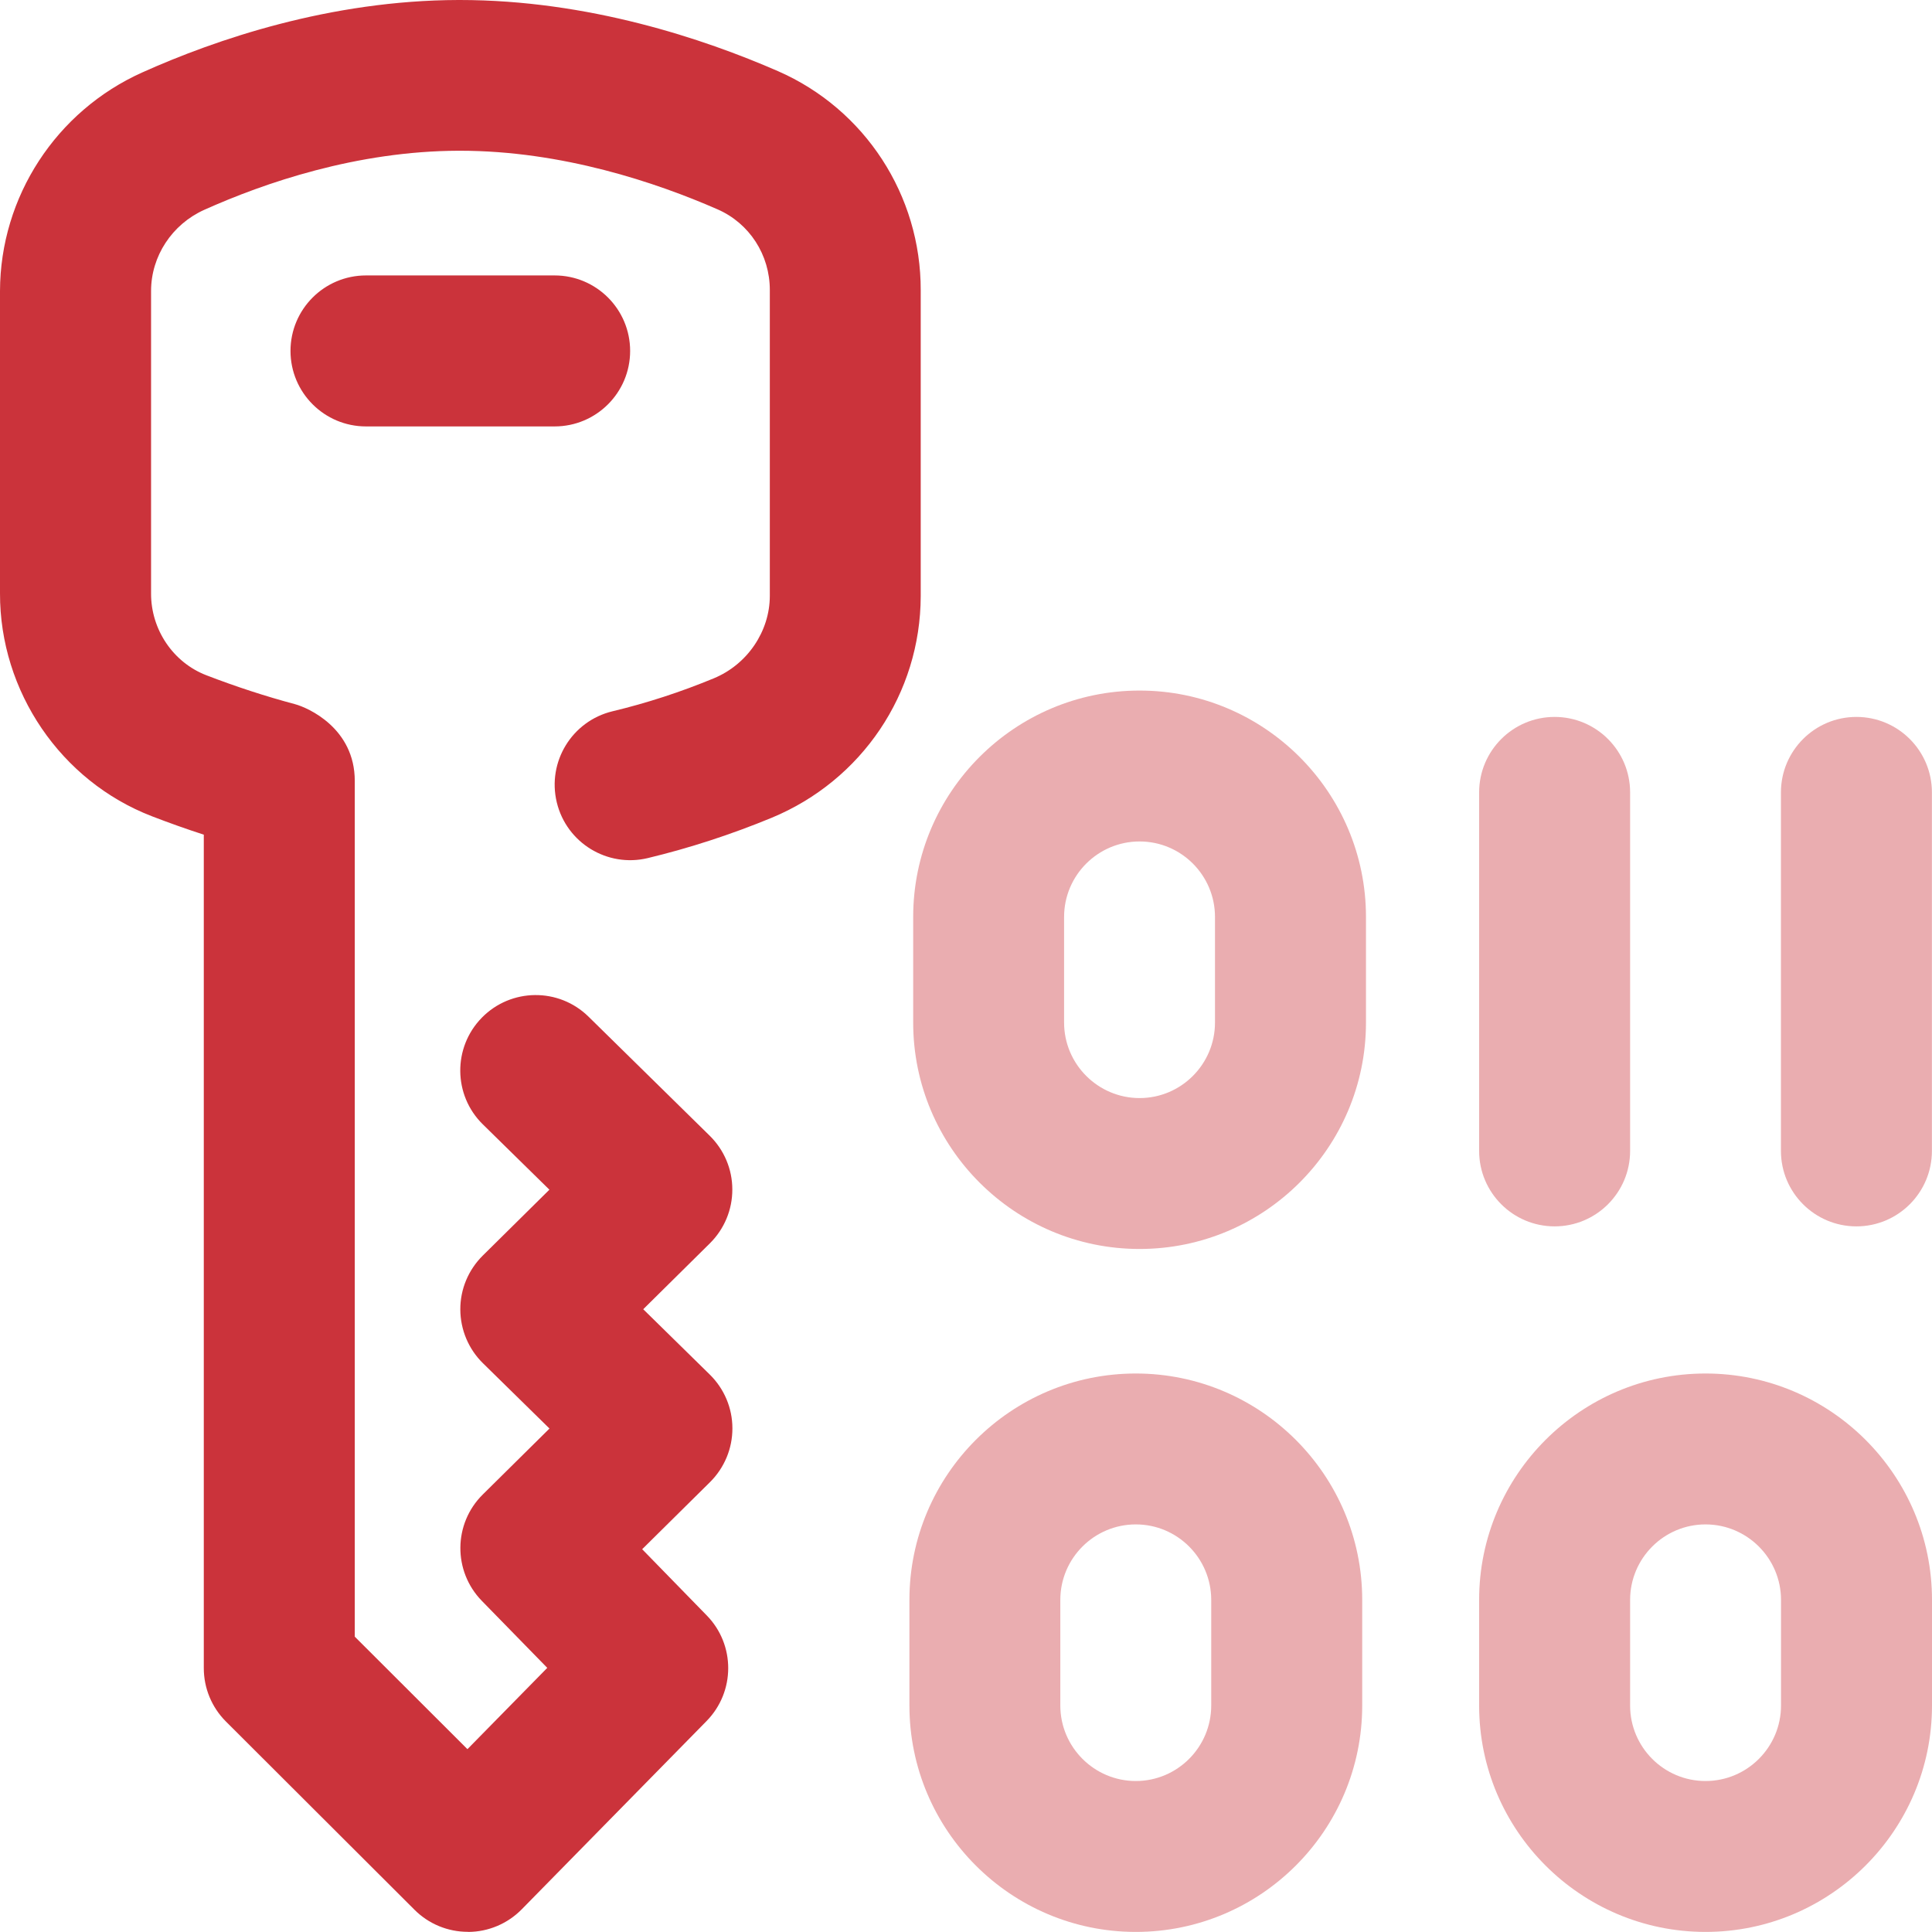
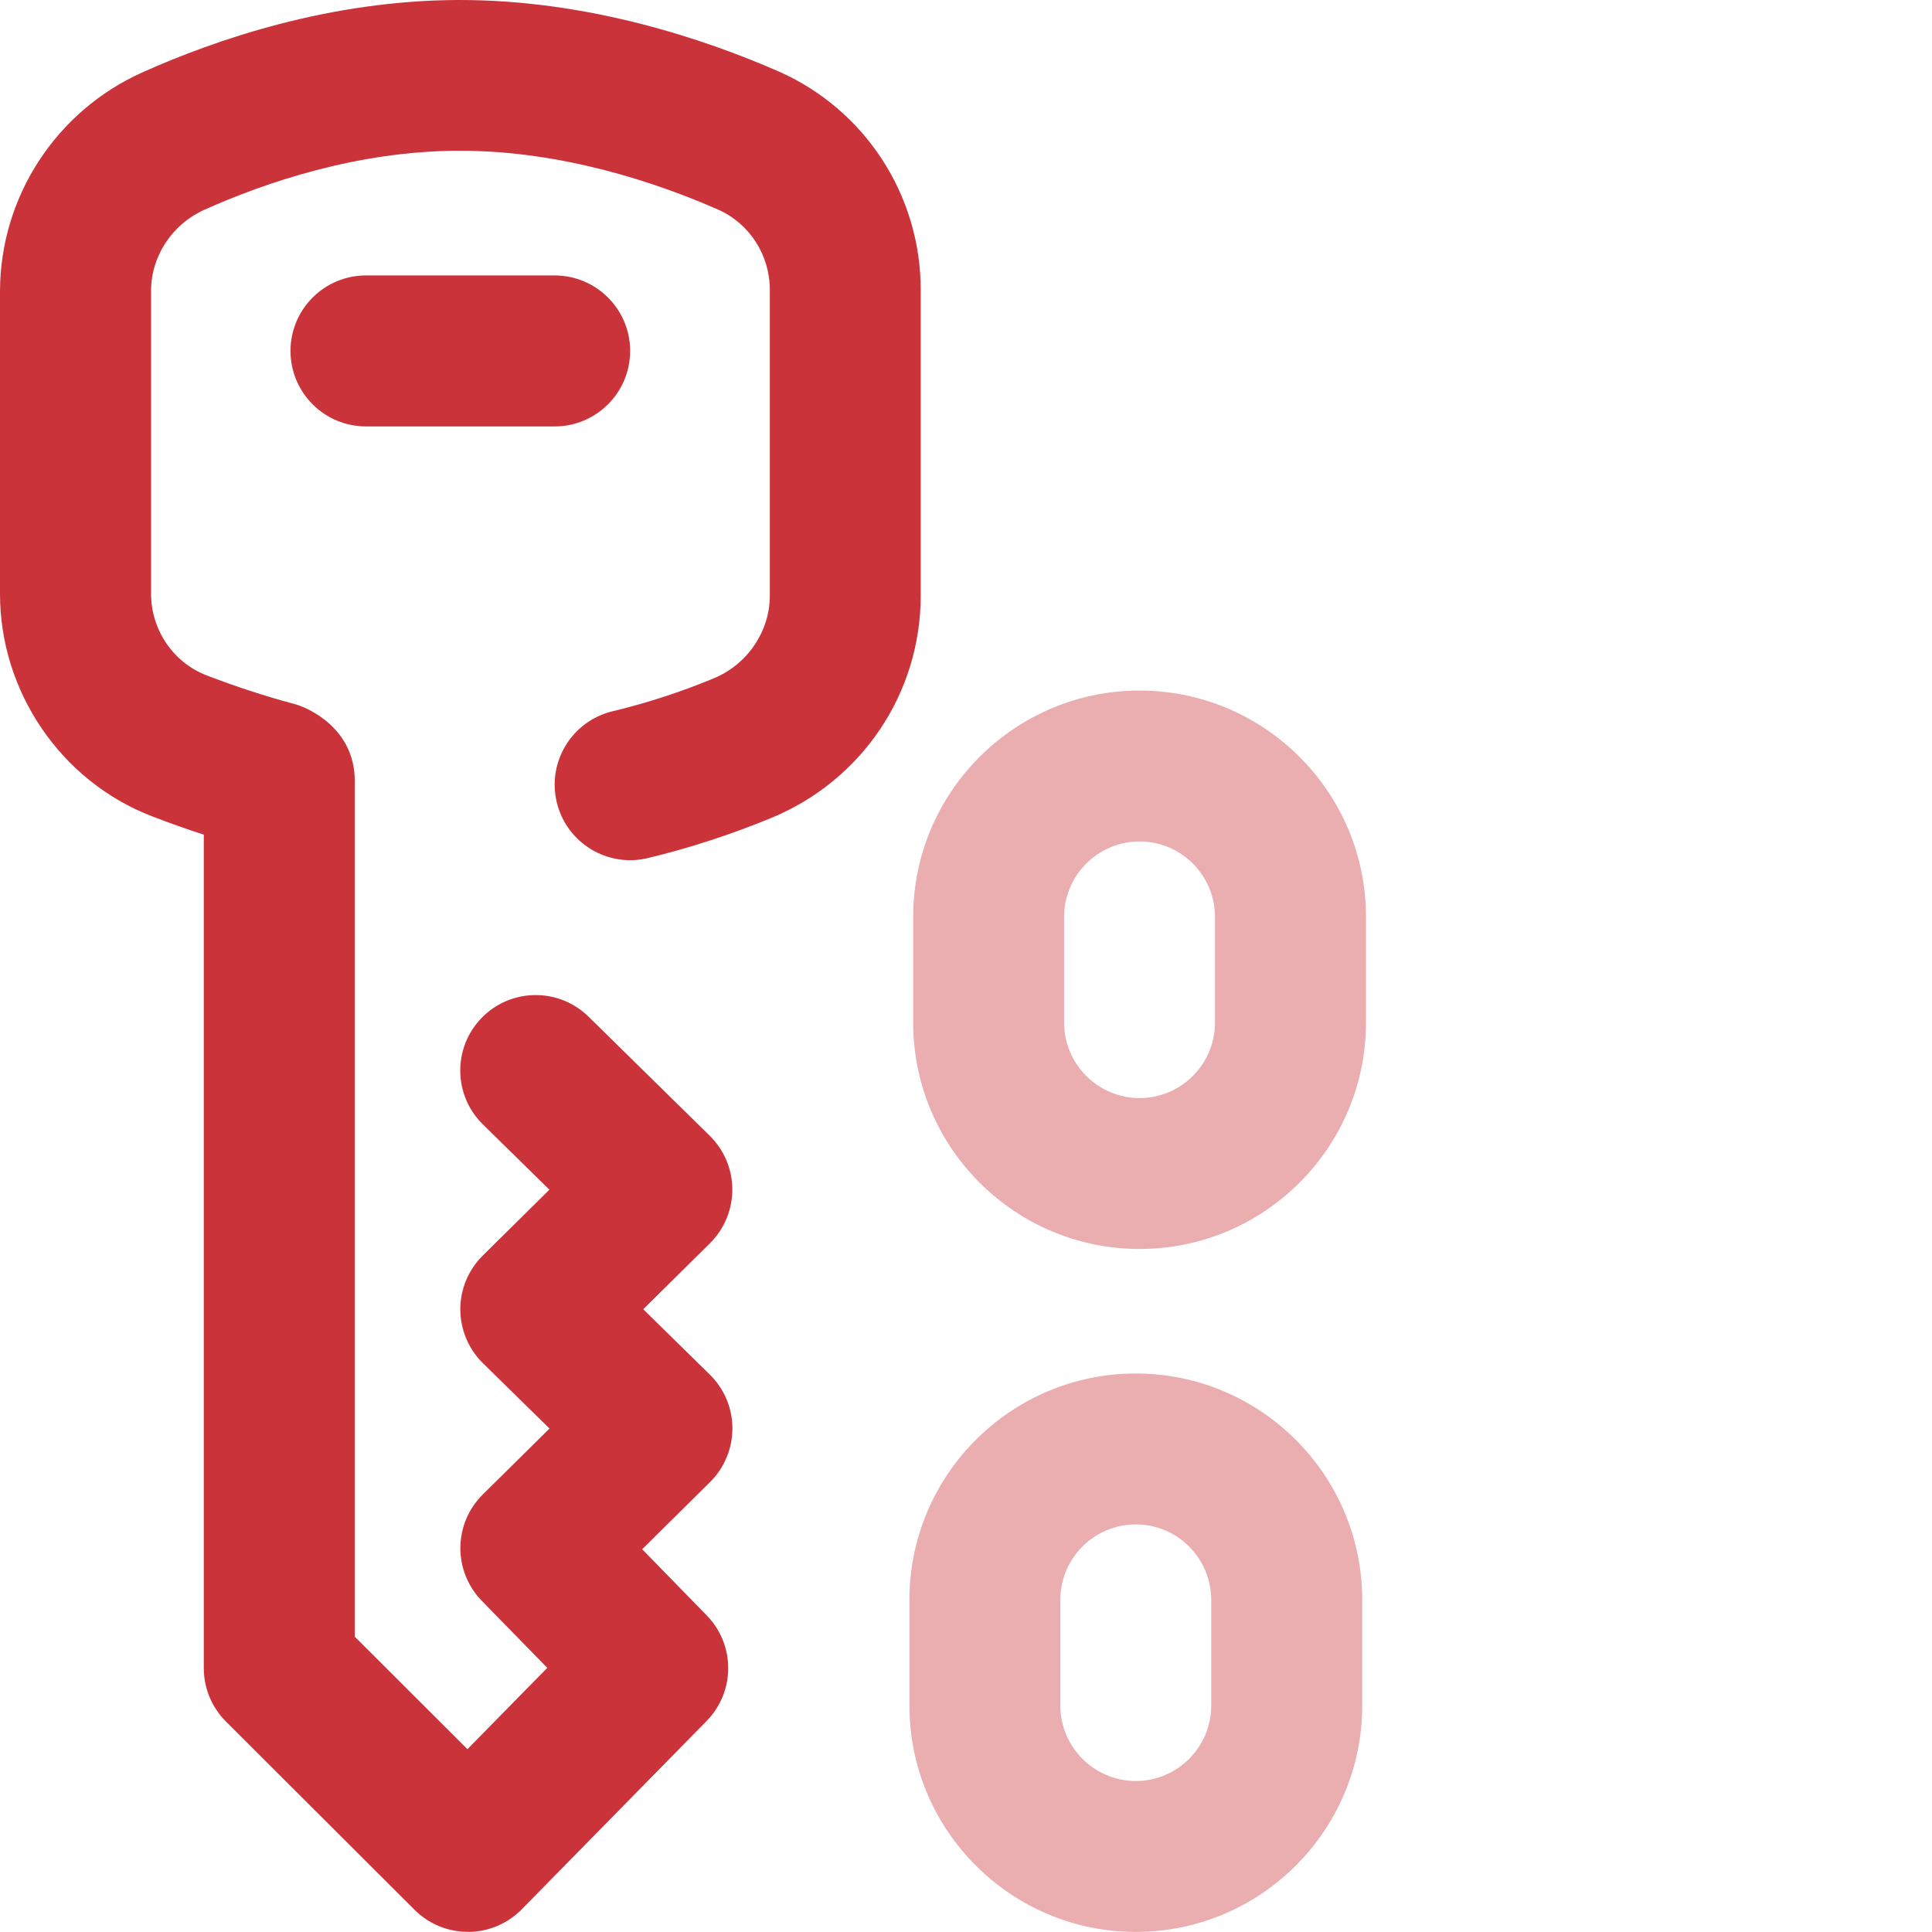
<svg xmlns="http://www.w3.org/2000/svg" id="Layer_2" data-name="Layer 2" viewBox="0 0 235.96 235.95">
  <defs>
    <style>
      .cls-1, .cls-2 {
        fill: #cb333b;
      }

      .cls-2 {
        opacity: .4;
      }
    </style>
  </defs>
  <g id="Elements_4" data-name="Elements 4">
    <path class="cls-1" d="M76.96,42.86c0-5.09-4.13-9.22-9.22-9.22h-23.04c-5.09,0-9.22,4.13-9.22,9.22s4.13,9.22,9.22,9.22h23.04c5.09,0,9.22-4.13,9.22-9.22ZM57.19,235.95c2.46-.01,4.81-1.01,6.53-2.76l22.58-23c3.51-3.58,3.52-9.31.02-12.89l-7.89-8.09,8.29-8.2c1.75-1.74,2.74-4.1,2.73-6.57,0-2.47-1-4.83-2.76-6.56l-8.13-7.98,8.15-8.06c1.75-1.74,2.74-4.1,2.73-6.57,0-2.47-1-4.83-2.76-6.56l-14.8-14.54c-3.63-3.57-9.47-3.51-13.03.12s-3.51,9.47.12,13.03l8.13,7.98-8.15,8.06c-1.75,1.74-2.74,4.1-2.73,6.57s1,4.83,2.76,6.56l8.13,7.98-8.15,8.06c-3.6,3.56-3.65,9.36-.11,12.99l7.99,8.18-9.75,9.93-13.76-13.74v-104.51c0-6.45-5.71-8.95-7.31-9.38-3.6-.96-7.24-2.15-10.82-3.53-4.05-1.56-6.77-5.58-6.75-10.01v-36.92c0-4.25,2.56-8.14,6.49-9.91,7.31-3.28,18.63-7.19,31.09-7.22h.14c12.49,0,24,3.89,31.47,7.16,3.89,1.7,6.39,5.56,6.38,9.86v37.36c-.01,4.33-2.75,8.36-6.83,10.05-4.03,1.67-8.2,3.03-12.38,4.03-4.95,1.19-8,6.17-6.81,11.12,1.19,4.95,6.17,8,11.12,6.81,5.11-1.23,10.2-2.89,15.12-4.92,11.03-4.57,18.18-15.18,18.21-27.06v-37.36c.03-11.61-6.81-22.12-17.43-26.77C85.94,4.73,71.83,0,56.16,0h-.18c-15.7.04-29.65,4.83-38.59,8.84C6.85,13.56.03,24.04,0,35.54v36.92c-.03,11.99,7.43,22.94,18.55,27.23,2.1.81,4.21,1.56,6.34,2.25v101.79c0,2.45.97,4.79,2.7,6.52l23.04,23c1.73,1.73,4.07,2.69,6.51,2.69h.05Z" />
    <path class="cls-2" d="M138.72,167.75c-15.25,0-27.65,12.4-27.65,27.65v12.9c0,15.25,12.4,27.65,27.65,27.65s27.65-12.4,27.65-27.65v-12.9c0-15.25-12.41-27.65-27.65-27.65ZM147.93,208.3c0,5.08-4.13,9.22-9.21,9.22s-9.22-4.14-9.22-9.22v-12.9c0-5.08,4.13-9.22,9.22-9.22s9.21,4.14,9.21,9.22v12.9Z" />
-     <path class="cls-2" d="M208.3,167.75c-15.24,0-27.65,12.4-27.65,27.65v12.9c0,15.25,12.41,27.65,27.65,27.65s27.66-12.4,27.66-27.65v-12.9c0-15.25-12.41-27.65-27.66-27.65ZM217.52,208.3c0,5.08-4.13,9.22-9.22,9.22s-9.21-4.14-9.21-9.22v-12.9c0-5.08,4.13-9.22,9.21-9.22s9.22,4.14,9.22,9.22v12.9Z" />
    <path class="cls-2" d="M139.18,84.34c-15.25,0-27.65,12.4-27.65,27.65v12.9c0,15.25,12.4,27.65,27.65,27.65s27.65-12.4,27.65-27.65v-12.9c0-15.25-12.41-27.65-27.65-27.65ZM148.39,124.89c0,5.08-4.13,9.22-9.21,9.22s-9.22-4.14-9.22-9.22v-12.9c0-5.09,4.14-9.22,9.22-9.22s9.21,4.13,9.21,9.22v12.9Z" />
-     <path class="cls-2" d="M235.95,140.56v-43.78c0-5.09-4.13-9.22-9.22-9.22s-9.22,4.13-9.22,9.22v43.78c0,5.09,4.13,9.22,9.22,9.22s9.22-4.13,9.22-9.22Z" />
-     <path class="cls-2" d="M199.09,140.56v-43.78c0-5.09-4.13-9.22-9.22-9.22s-9.22,4.13-9.22,9.22v43.78c0,5.09,4.13,9.22,9.22,9.22s9.22-4.13,9.22-9.22Z" />
  </g>
</svg>